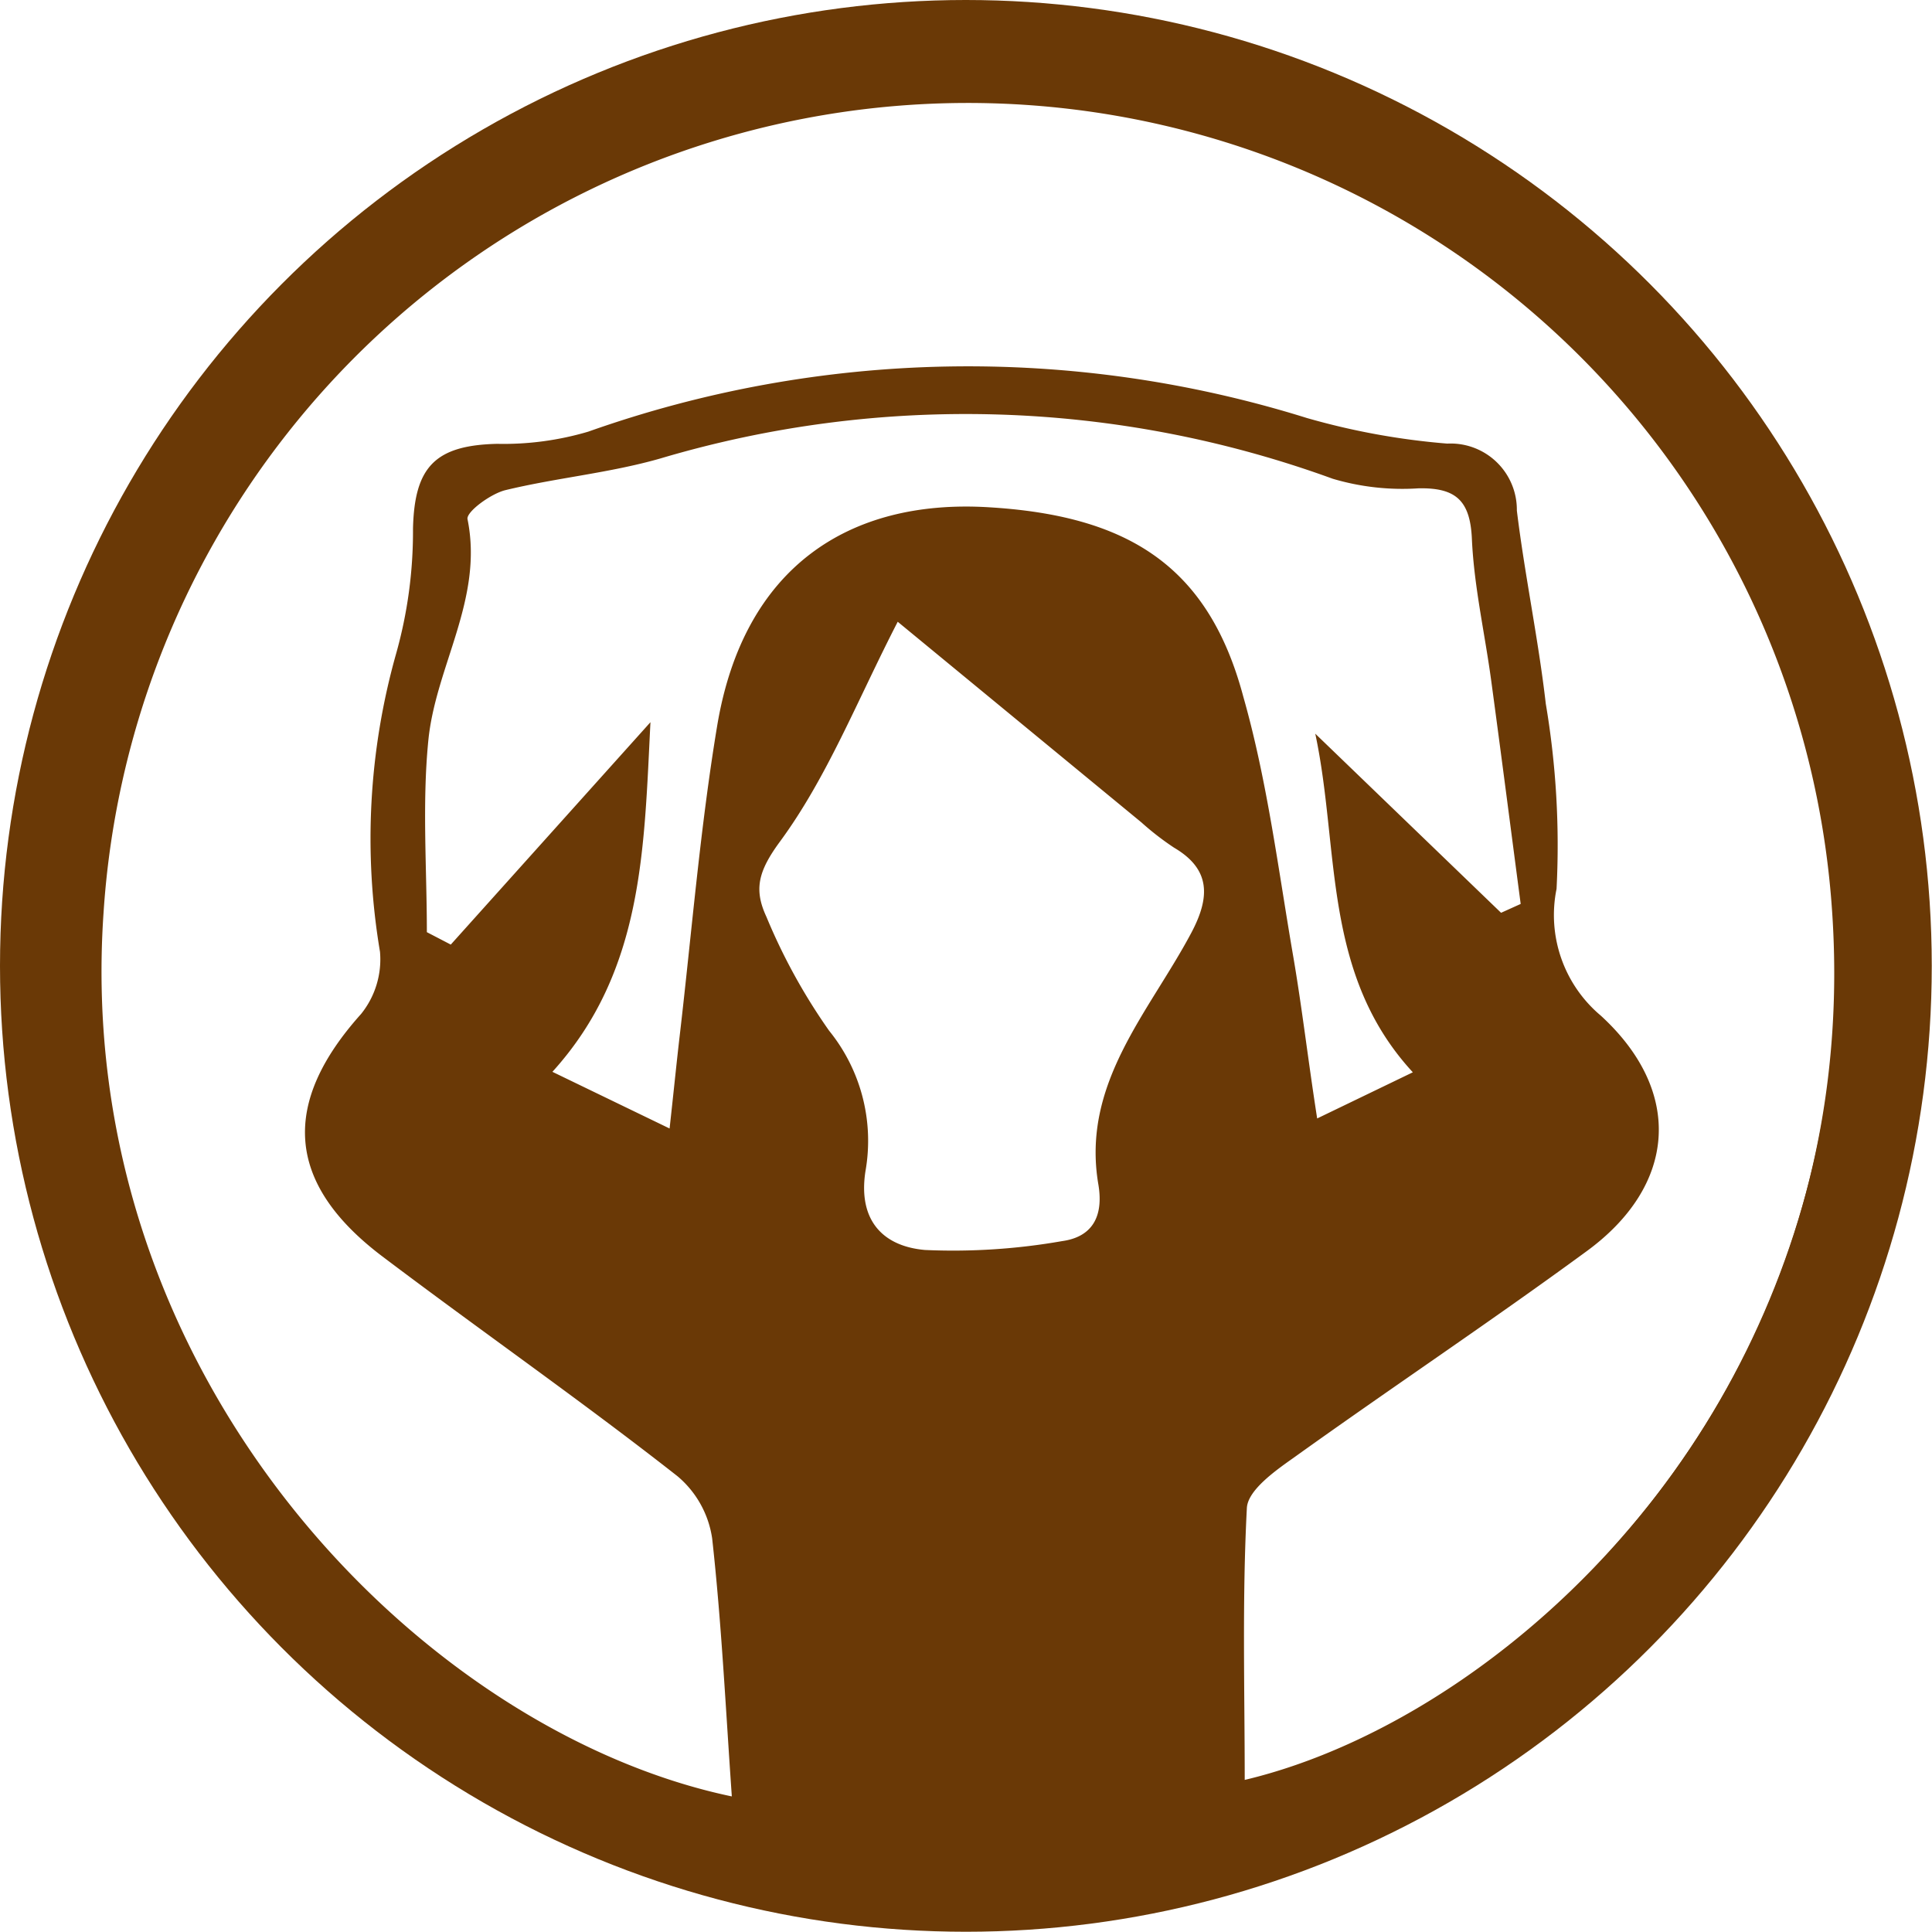
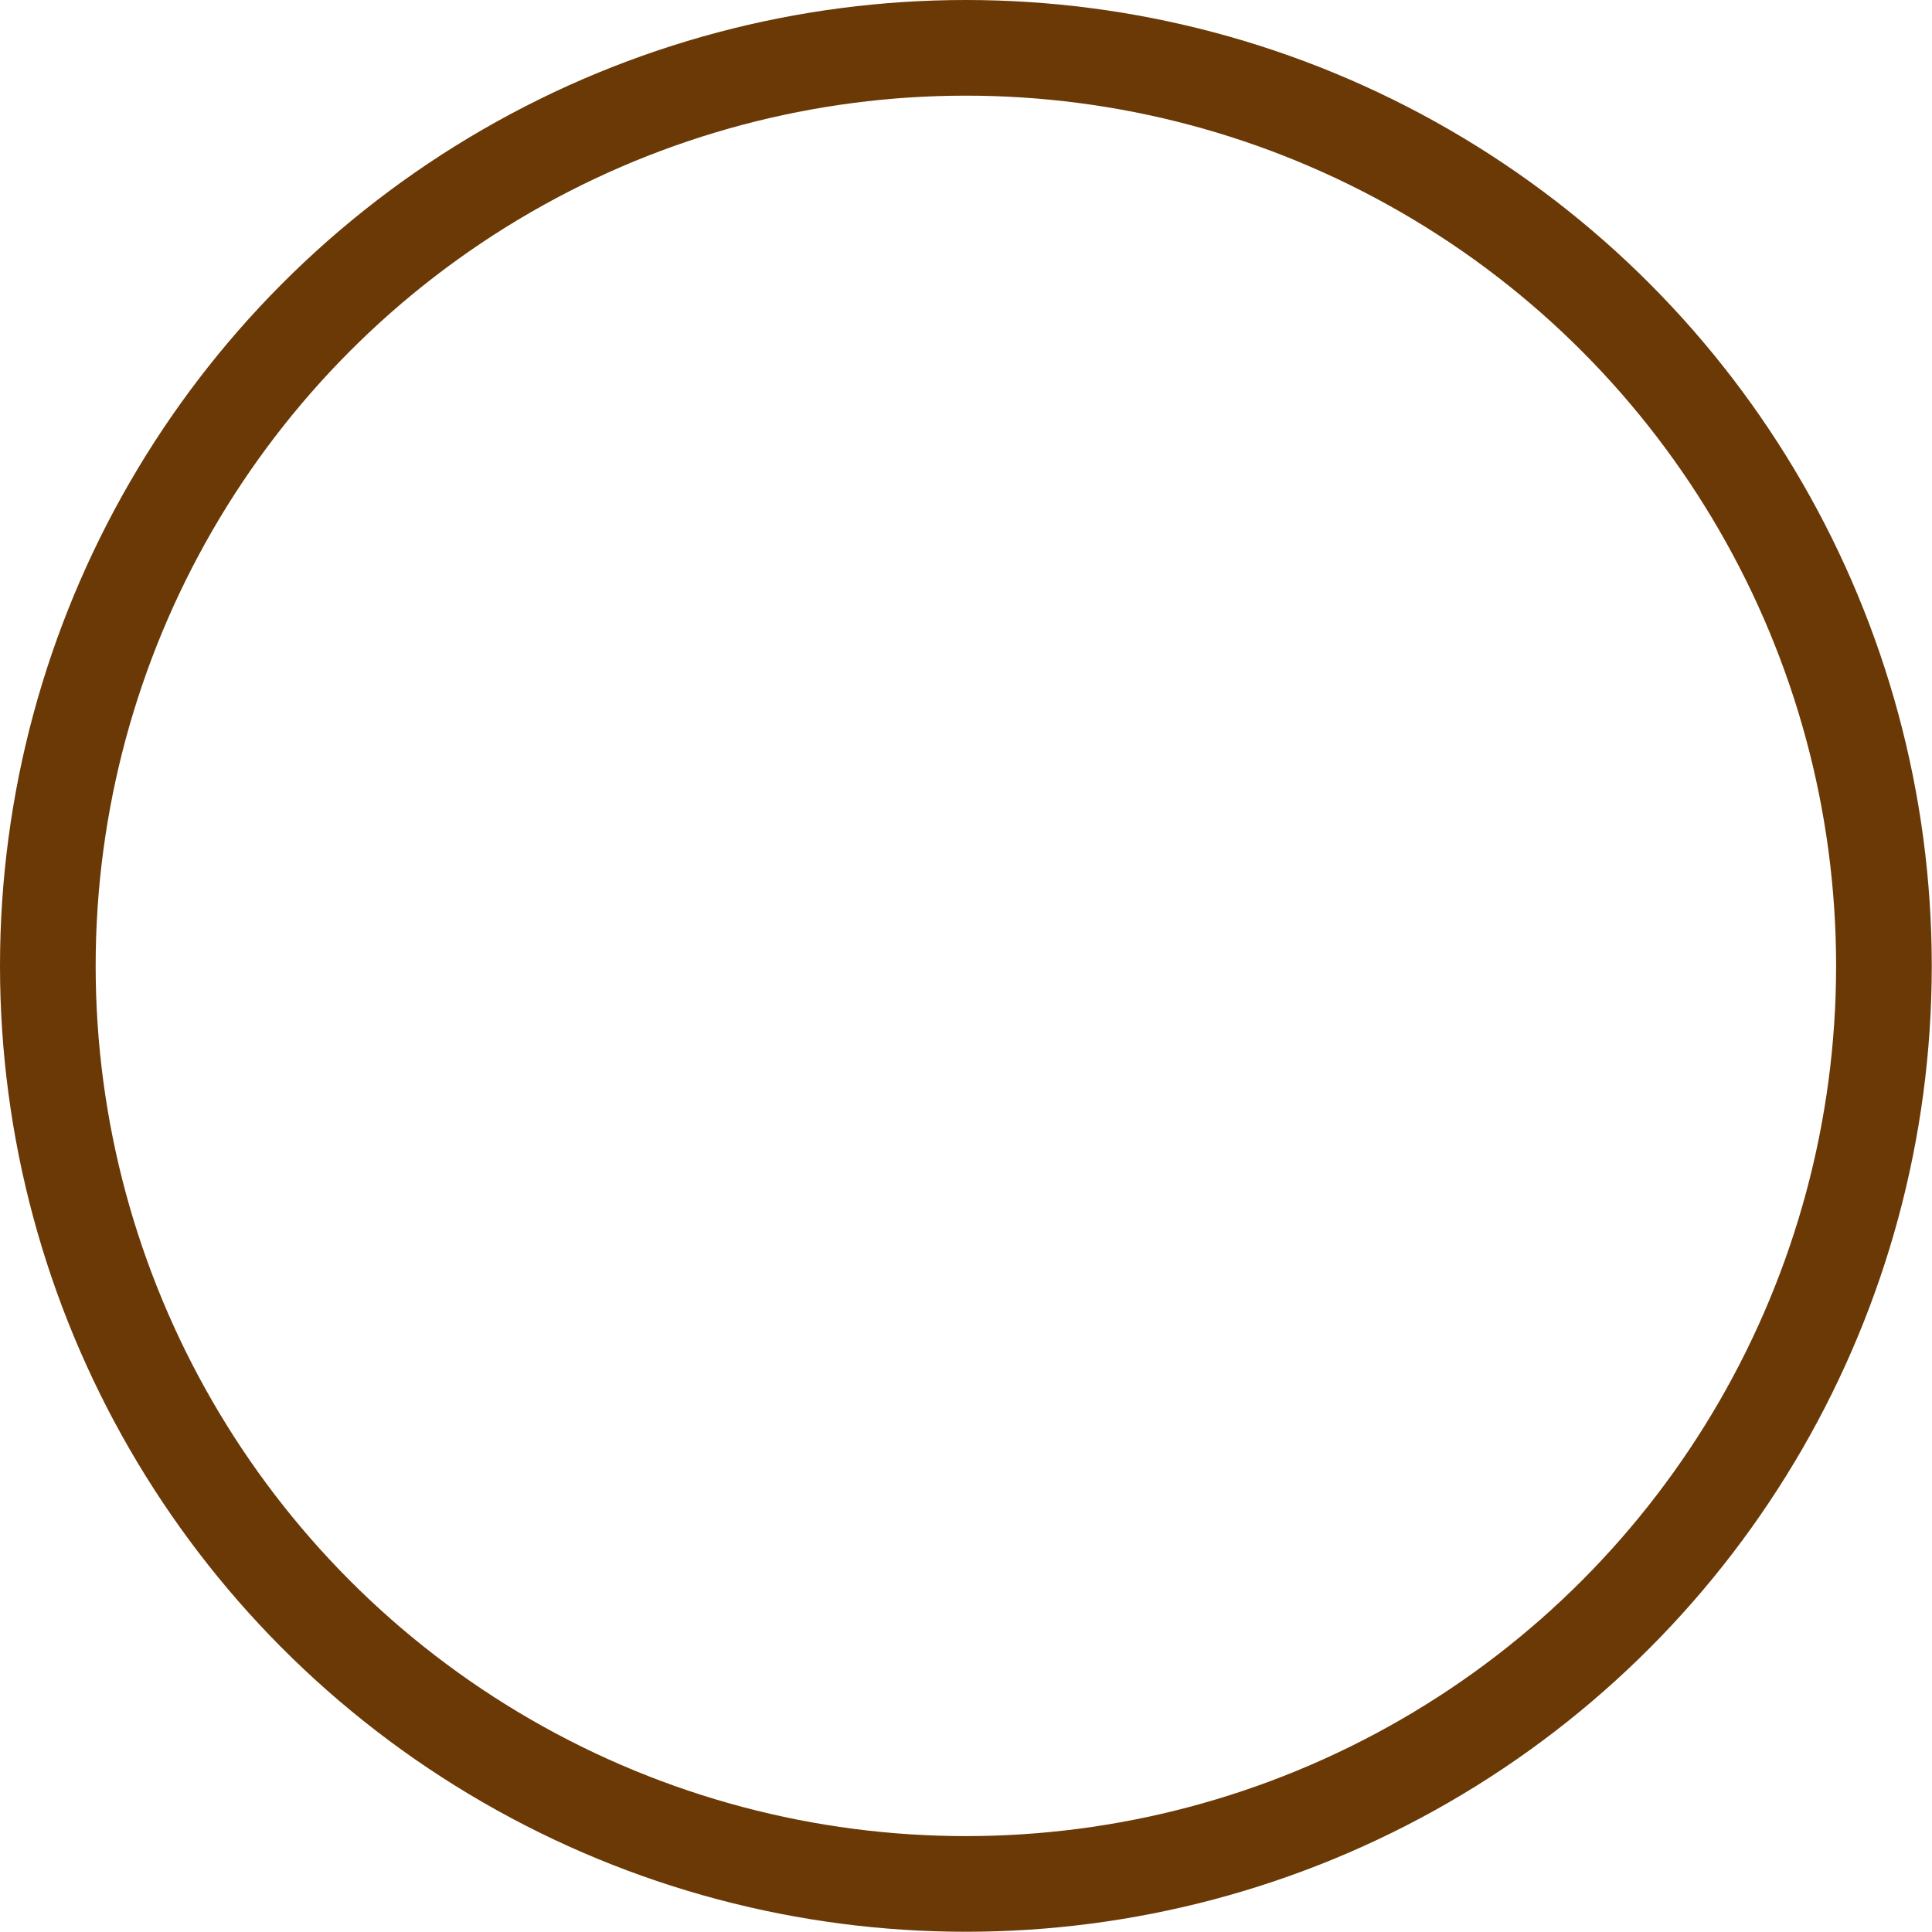
<svg xmlns="http://www.w3.org/2000/svg" viewBox="0 0 80.79 80.79">
  <defs>
    <style>.cls-1{fill:#6a3906;}.cls-2{fill:none;stroke:#6a3906;stroke-miterlimit:10;stroke-width:4px;}</style>
  </defs>
  <g id="圖層_2" data-name="圖層 2">
    <g id="圖層_1-2" data-name="圖層 1">
-       <path class="cls-1" d="M40.46,79.08A38.69,38.69,0,1,1,79.21,40.91C79.16,61.74,61.48,79.16,40.46,79.08Zm-9.86-4c-.26-3.71-.43-7.24-.82-10.75a4.19,4.19,0,0,0-1.45-2.6c-4-3.14-8.25-6.1-12.34-9.19s-4.21-6.44-.89-10.14a3.64,3.64,0,0,0,.79-2.6,28.47,28.47,0,0,1,.67-12.45,18.87,18.87,0,0,0,.71-5.24c.06-2.57.91-3.49,3.52-3.55a12.48,12.48,0,0,0,3.81-.51,47.53,47.53,0,0,1,30.05-.57,30,30,0,0,0,5.87,1.07,2.77,2.77,0,0,1,2.91,2.8c.33,2.7.9,5.38,1.21,8.08a35.46,35.46,0,0,1,.45,7.74,5.49,5.49,0,0,0,1.85,5.3c3.47,3.18,3.18,7.12-.63,9.88-4,2.93-8.17,5.71-12.23,8.62-.78.55-1.9,1.35-1.94,2.09-.2,3.8-.09,7.62-.09,11.37C63.31,71.76,78,58.13,76.61,38.07a36.22,36.22,0,0,0-72.28.1C3,57.51,17.58,72.39,30.6,75.12ZM28,47.19c.17-1.53.29-2.74.43-3.94.5-4.3.85-8.63,1.56-12.9,1.11-6.65,5.53-9.48,11.32-9.14s9.21,2.4,10.68,7.92C53,32.68,53.45,36.35,54.08,40c.37,2.16.62,4.34,1,6.77l4-1.93c-3.81-4.13-3.05-9.34-4.08-14.16l7.77,7.49.82-.37c-.41-3.11-.81-6.22-1.23-9.32-.27-2-.72-3.95-.81-5.94-.07-1.62-.68-2.15-2.23-2.12a10.23,10.23,0,0,1-3.59-.4,44.83,44.83,0,0,0-28.11-.85c-2.12.61-4.36.81-6.5,1.33-.62.16-1.63.91-1.57,1.21.68,3.34-1.34,6.16-1.64,9.27-.26,2.64-.06,5.33-.06,8l1,.52L27.2,30.2c-.27,5.3-.29,10.42-4.1,14.62ZM37.54,26c-1.7,3.3-2.95,6.51-4.93,9.2-.91,1.24-1.09,2-.56,3.14a24.68,24.68,0,0,0,2.62,4.76,7.31,7.31,0,0,1,1.52,5.88c-.32,2.08.76,3.14,2.49,3.29a26.34,26.34,0,0,0,5.73-.37c1.24-.17,1.75-1,1.52-2.37-.72-4.22,2.12-7.2,3.88-10.51.8-1.5.82-2.67-.71-3.57a11.65,11.65,0,0,1-1.37-1.06Z" />
      <circle class="cls-2" cx="40.39" cy="40.39" r="38.39" />
    </g>
  </g>
</svg>